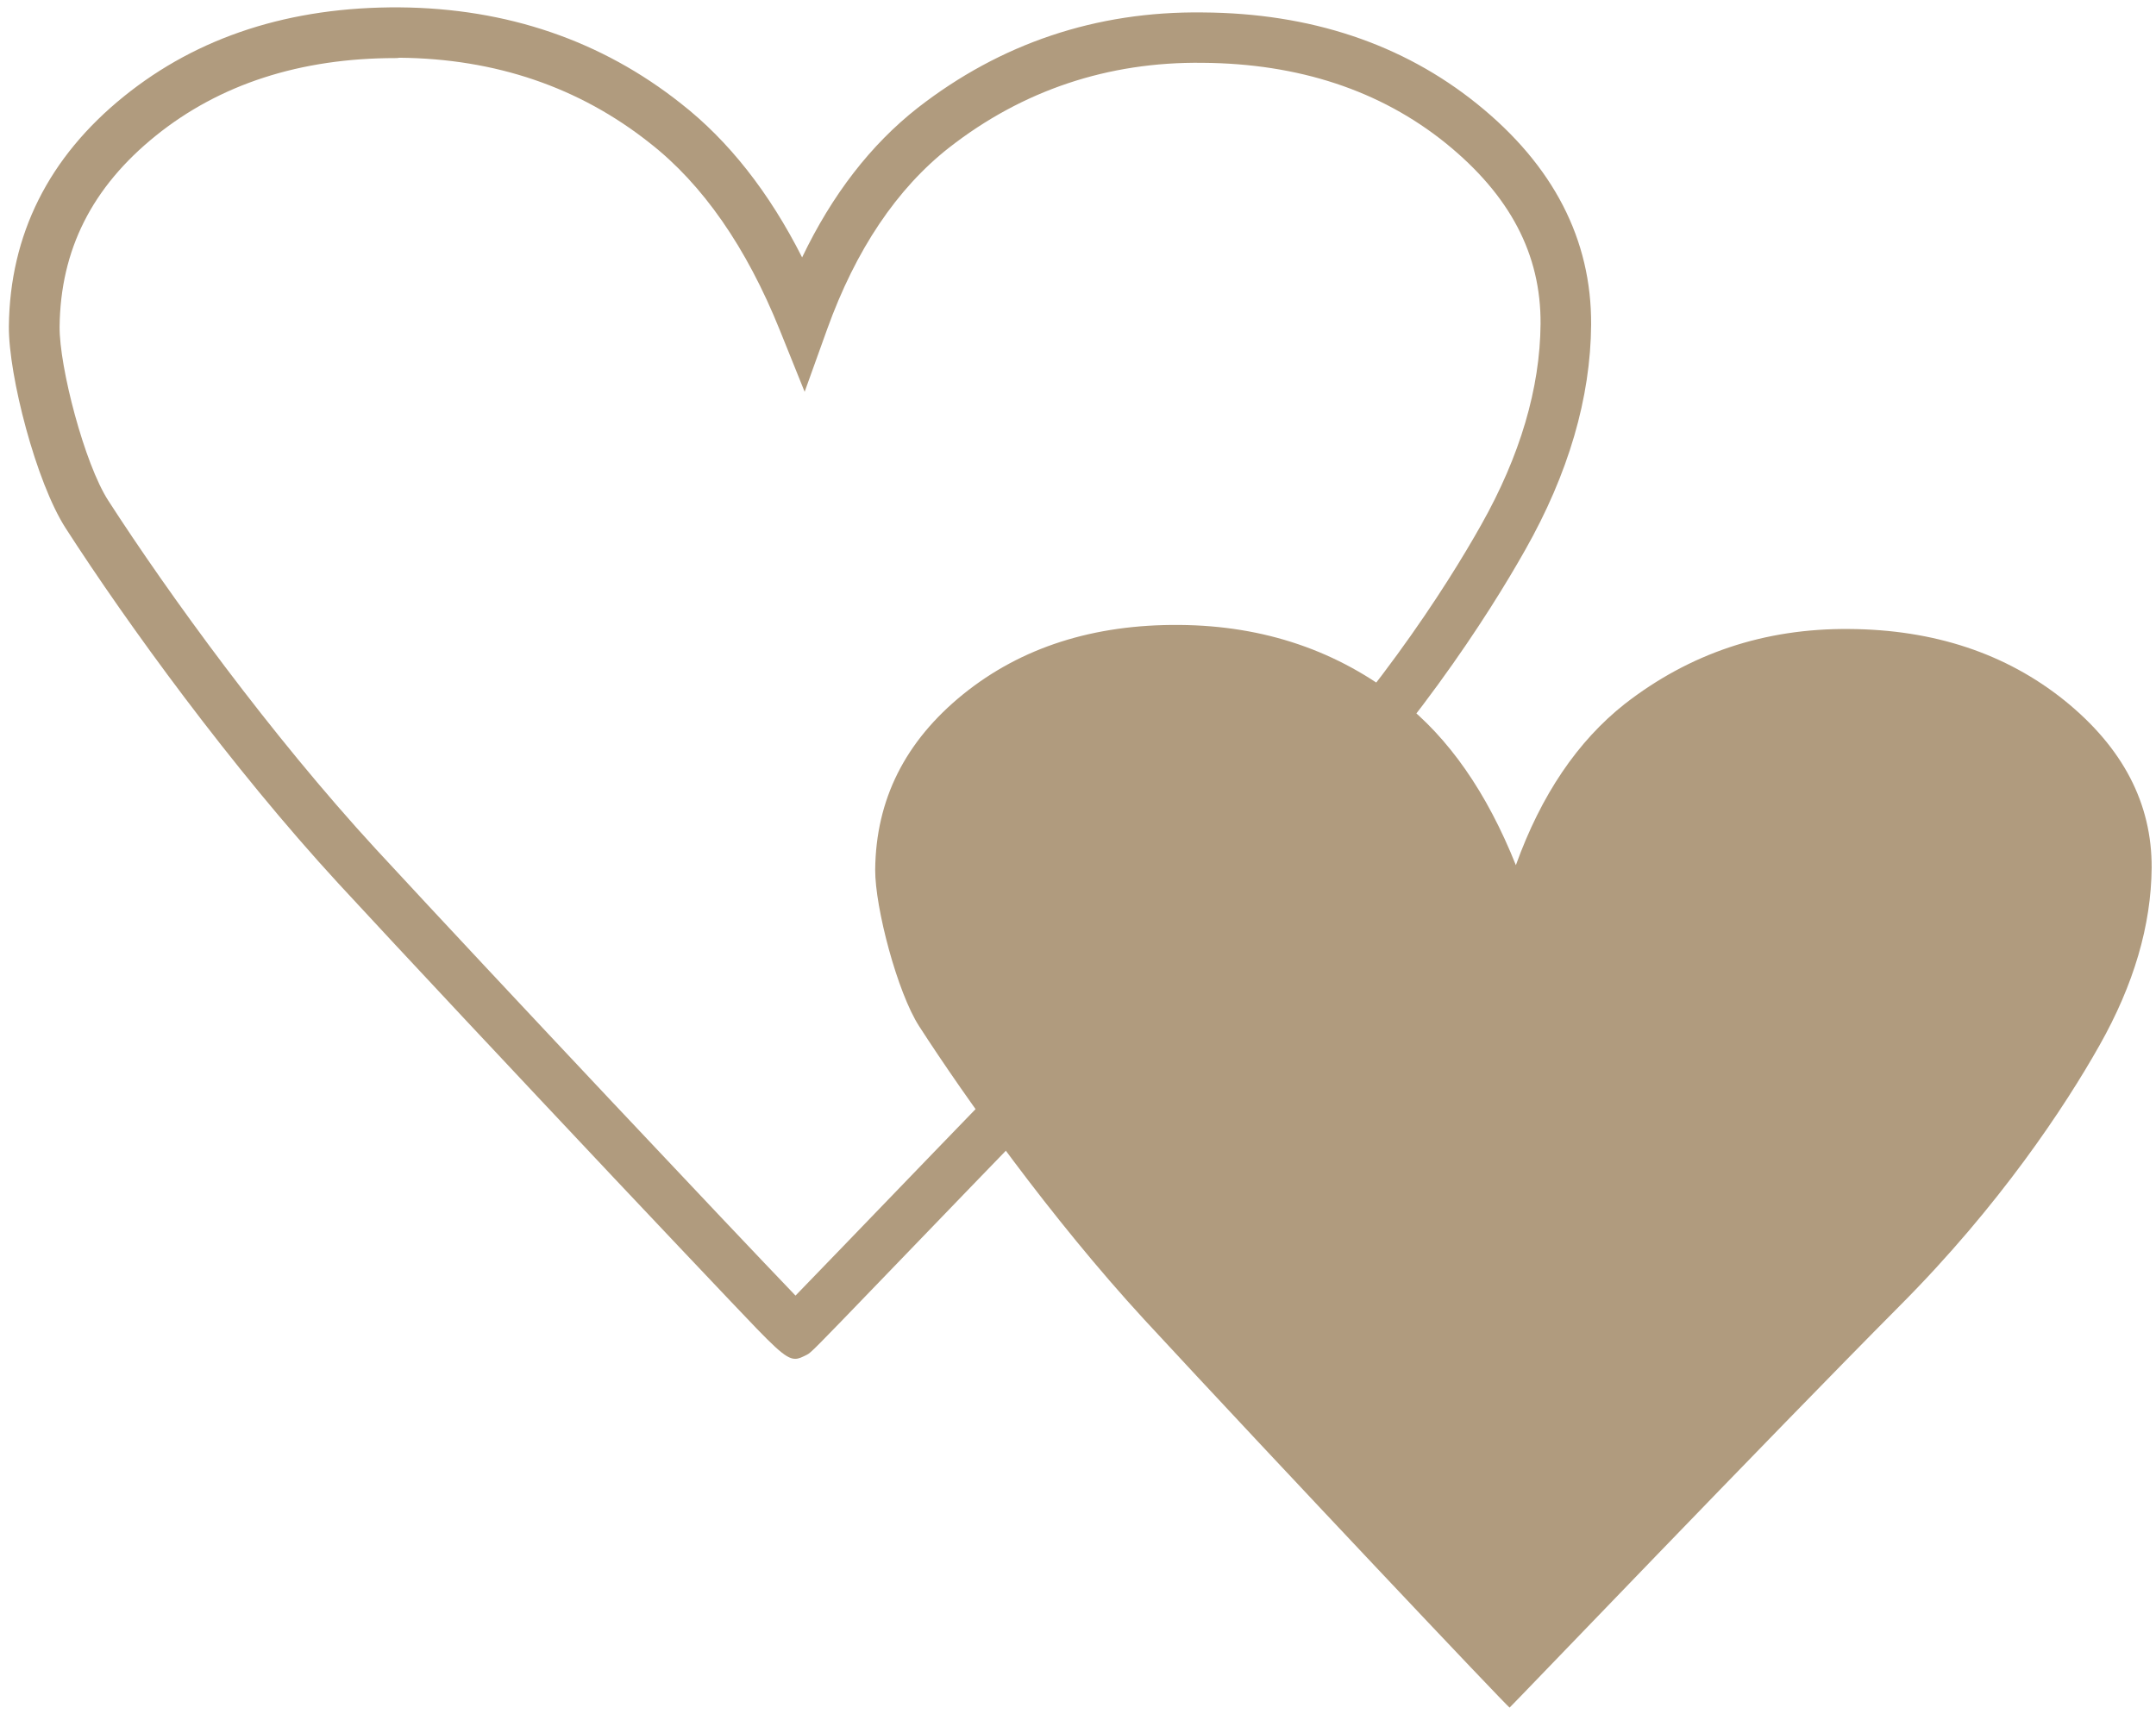
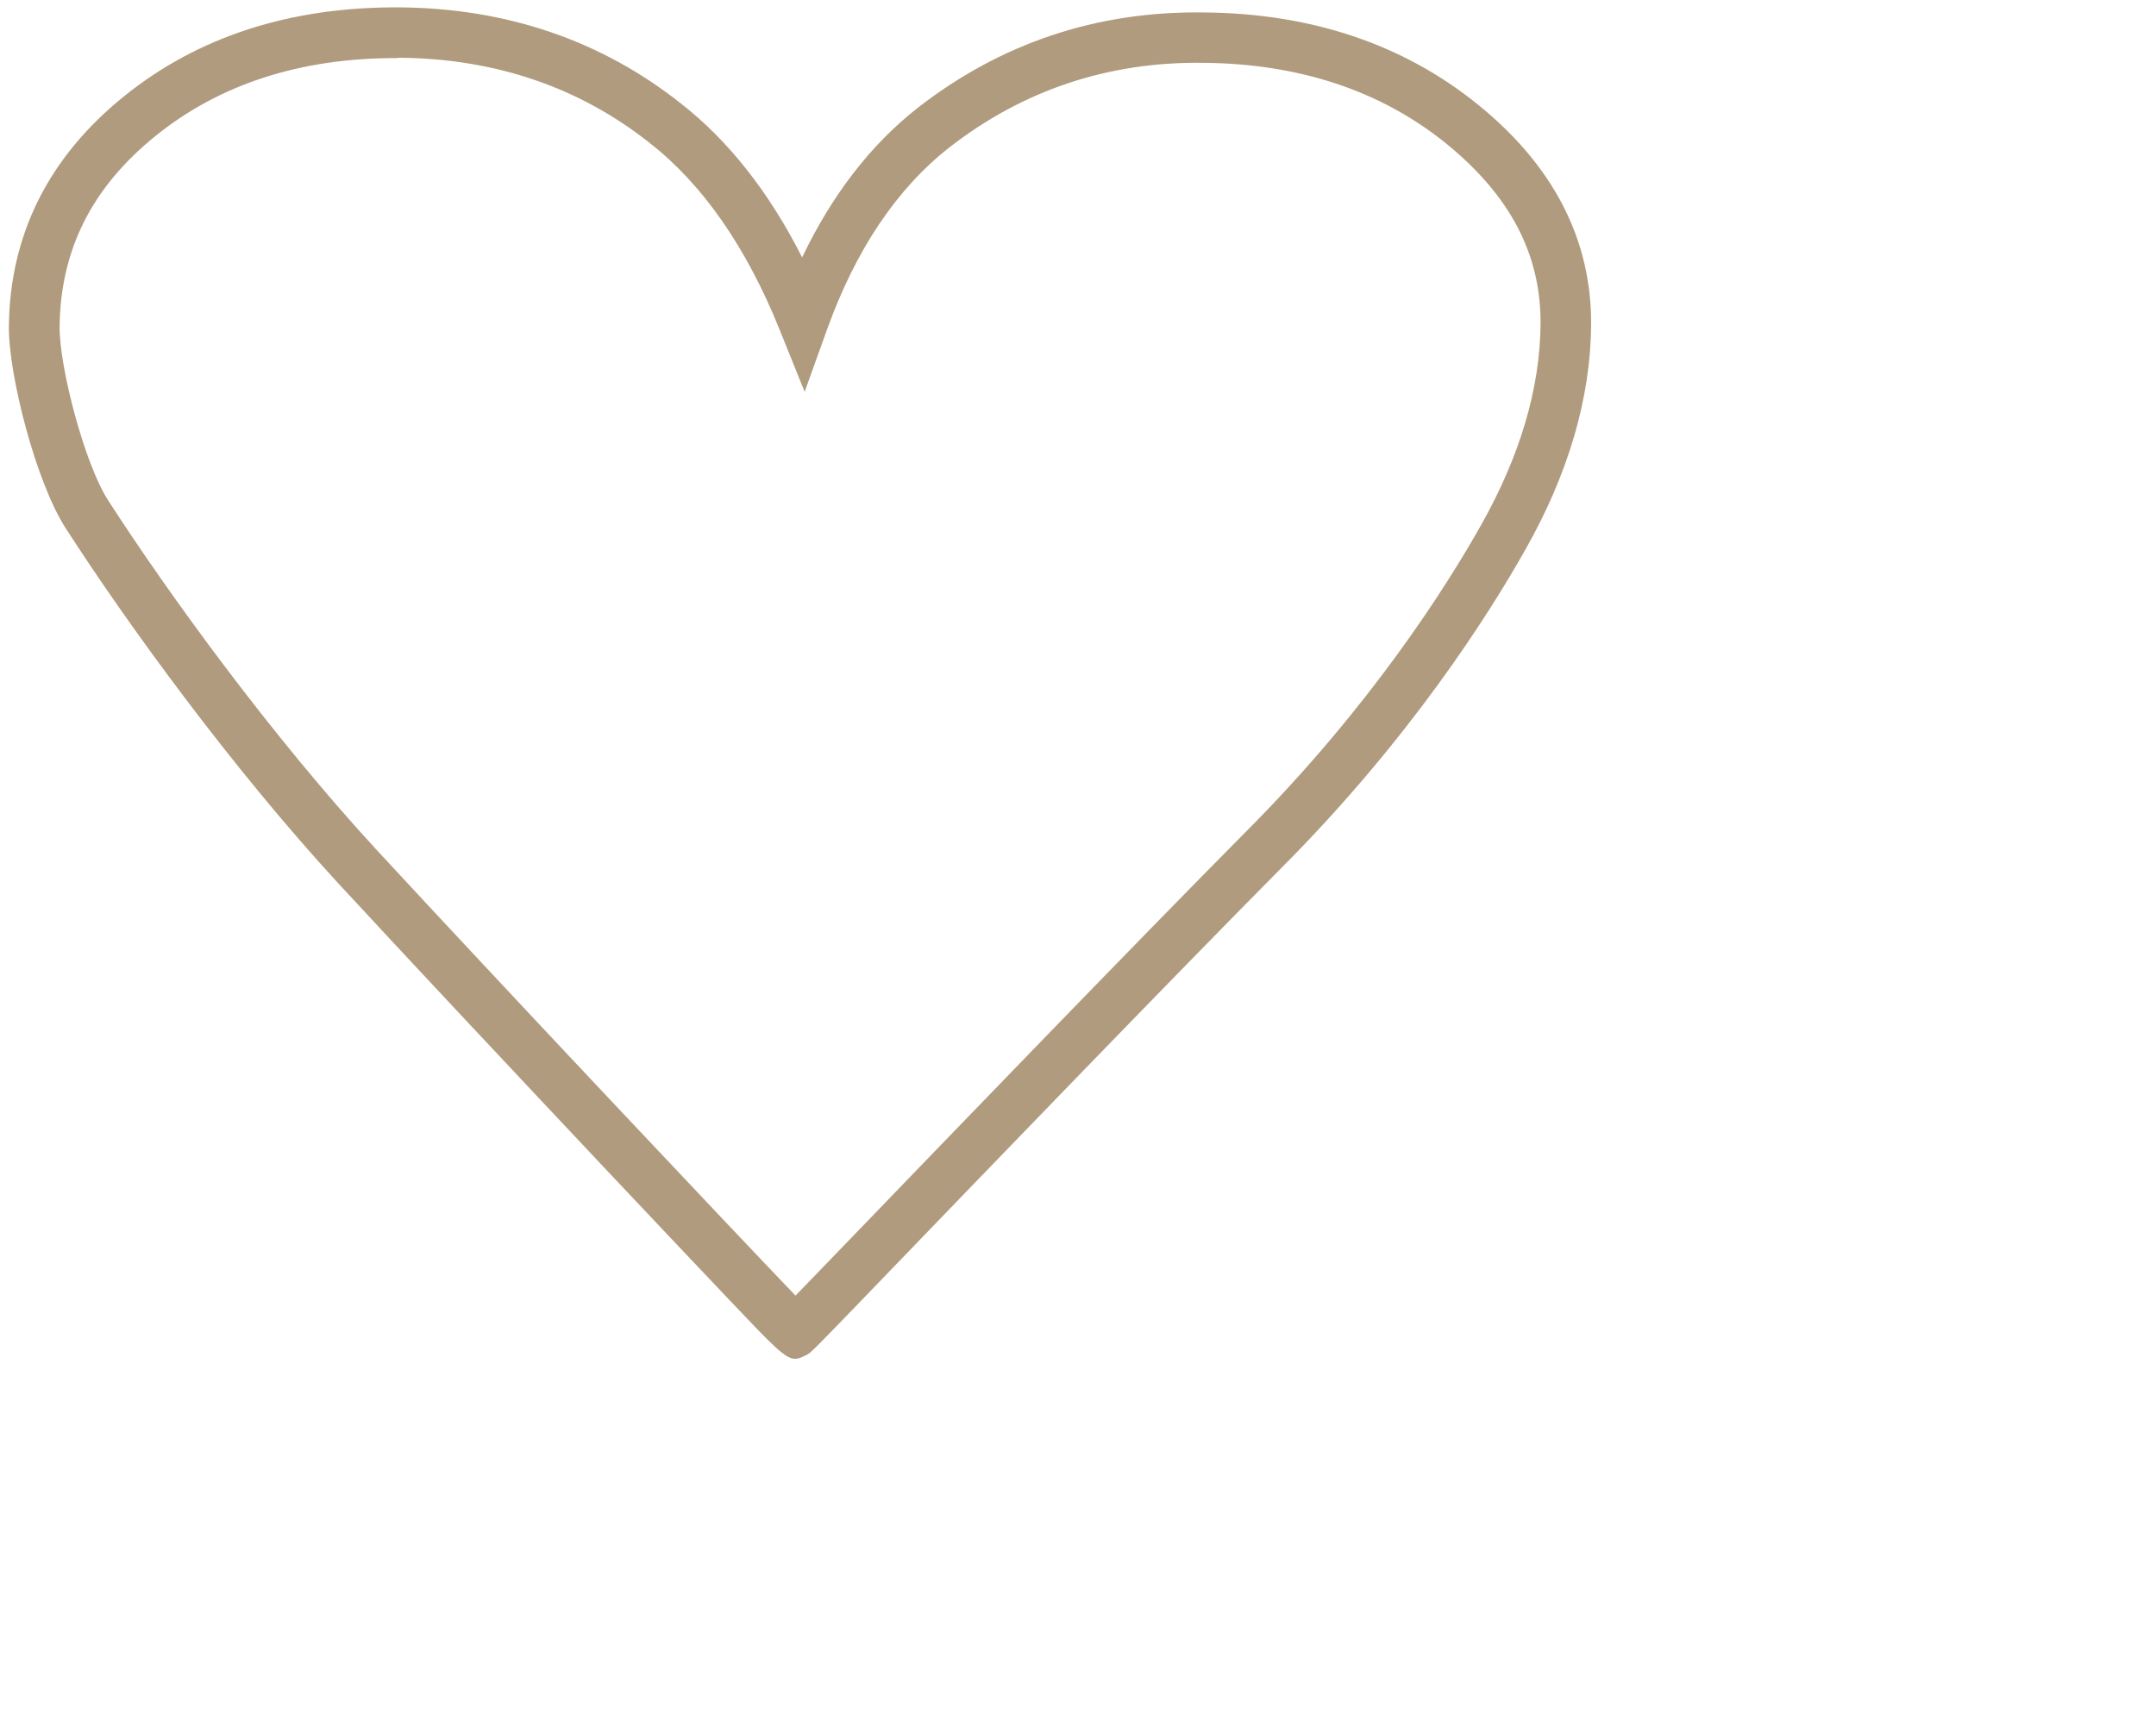
<svg xmlns="http://www.w3.org/2000/svg" width="127" height="101" viewBox="0 0 127 101" fill="none">
-   <path d="M88.924 100.613C88.865 100.642 74.946 85.91 67.404 77.752C61.895 71.765 56.824 64.623 54.144 60.469C52.858 58.477 51.543 53.477 51.553 51.245C51.593 47.111 53.317 43.675 56.734 40.906C60.151 38.147 64.406 36.782 69.477 36.822C74.468 36.861 78.832 38.346 82.528 41.274C85.328 43.456 87.579 46.683 89.293 50.976C90.787 46.823 92.939 43.665 95.699 41.483C99.535 38.495 103.939 37.021 108.91 37.061C113.921 37.091 118.166 38.505 121.613 41.274C125.05 44.053 126.764 47.341 126.744 51.136C126.714 54.523 125.698 58.009 123.665 61.605C121.643 65.191 117.787 71.038 111.899 76.945C104.297 84.595 88.984 100.583 88.924 100.613Z" fill="#B09B7E" />
  <path d="M46.84 80.063C46.252 80.063 45.555 79.326 42.984 76.616C41.271 74.813 38.89 72.293 36.23 69.474C29.983 62.84 23.886 56.336 19.94 52.062C13.614 45.189 7.487 36.742 3.87 31.124C2.126 28.424 0.502 22.129 0.522 19.23C0.582 13.822 2.864 9.259 7.307 5.673C11.661 2.157 17.101 0.394 23.537 0.434C29.863 0.484 35.443 2.396 40.115 6.102C42.905 8.283 45.306 11.321 47.249 15.166C49.012 11.481 51.294 8.522 54.063 6.351C58.925 2.565 64.564 0.653 70.851 0.733C77.187 0.772 82.627 2.585 87.021 6.132C91.504 9.747 93.756 14.12 93.726 19.131C93.696 23.434 92.391 27.907 89.84 32.409C87.738 36.134 83.085 43.516 75.474 51.146C68.978 57.7 57.809 69.285 51.822 75.501C47.926 79.545 47.767 79.704 47.528 79.824C47.249 79.963 47.059 80.063 46.84 80.063ZM23.298 3.422C17.679 3.422 12.936 4.966 9.18 7.994C5.414 11.032 3.561 14.718 3.511 19.25C3.491 21.621 4.976 27.329 6.381 29.5C9.937 35.009 15.945 43.296 22.142 50.03C29.764 58.278 43.084 72.403 46.86 76.338C47.558 75.62 48.554 74.584 49.68 73.419C55.677 67.193 66.856 55.598 73.372 49.024C80.734 41.643 85.228 34.521 87.25 30.925C89.541 26.861 90.717 22.876 90.747 19.091C90.777 14.977 88.944 11.501 85.158 8.433C81.302 5.325 76.49 3.741 70.841 3.701C65.262 3.631 60.23 5.325 55.916 8.692C52.828 11.112 50.407 14.718 48.723 19.4L47.398 23.085L45.934 19.45C43.971 14.569 41.391 10.863 38.282 8.433C34.127 5.135 29.176 3.452 23.527 3.402C23.437 3.422 23.367 3.422 23.298 3.422Z" fill="#B09B7E" />
</svg>